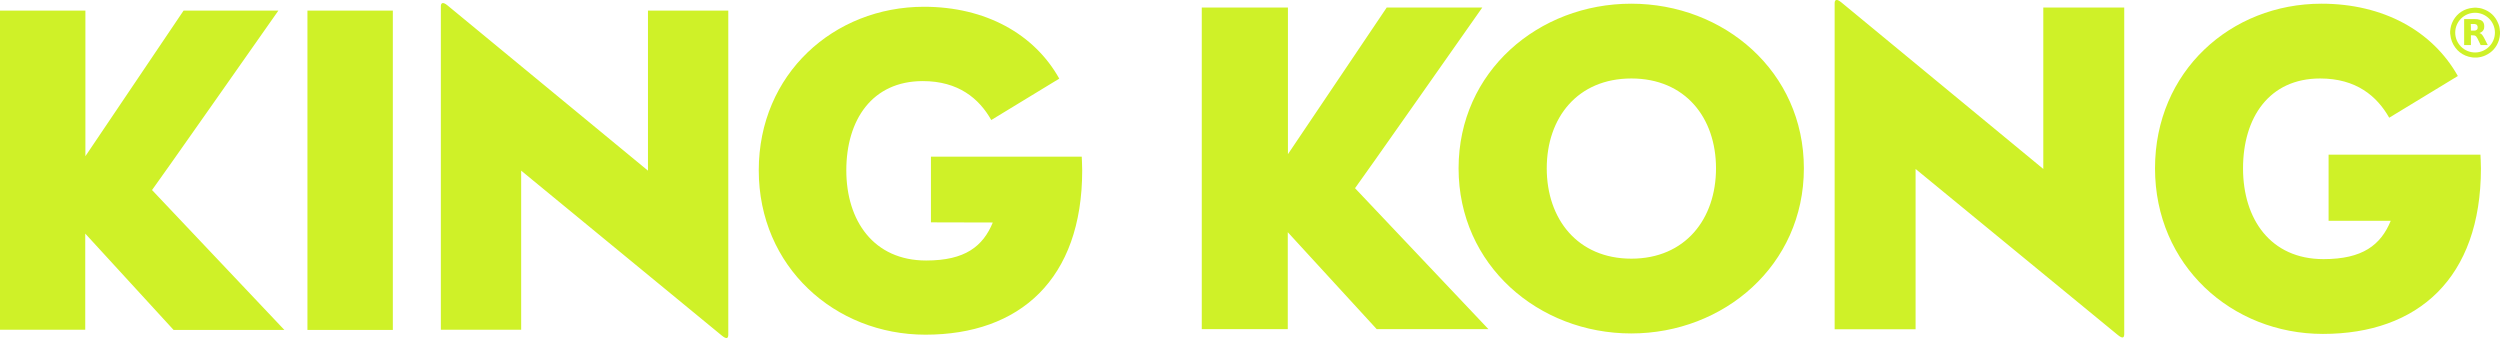
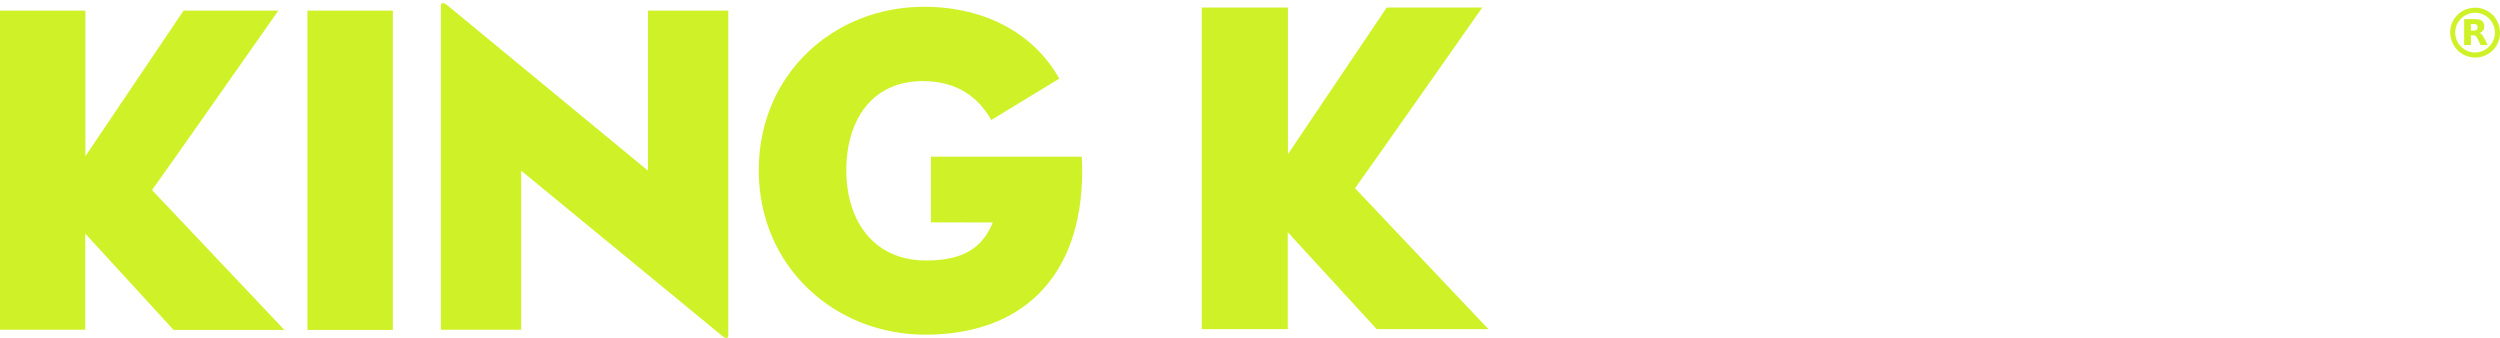
<svg xmlns="http://www.w3.org/2000/svg" class="custom-logo" id="kingkong" viewBox="0 0 1624.7 219.7">
  <style>.st0{fill:#cff128}</style>
  <path class="st0" d="M119.3 6.9h61.6S99.1 123.5 98.8 123.5l86 90.9h-72l-57.4-62.6v62.5H0V6.9h55.5v94.6l63.8-94.6zm80.5 0h55.5v207.5h-55.5V6.9zm138.9 104v103.4h-52.2V4.1c0-1.8.9-3.4 4.3-.6l130.3 107.4V6.9h52.2v210.5c0 2.4-.9 3.4-4.3.6L338.7 110.9zM605 144.5v-42.7h98c0 1.2.3 4.6.3 8.9 0 70.8-40.6 106.8-101.9 106.8-58.9 0-108.3-44.2-108.3-106.8S541.9 4.4 600.5 4.4c40 0 71.7 17.7 87.9 46.7L644.2 78c-7.9-14-21.4-25.3-44.5-25.3-33 0-49.7 25.3-49.7 58s17.7 58.6 51.9 58.6c25.3 0 36.9-9.2 43.3-24.7l-40.2-.1zM901.2 4.9h62.1s-82.4 117.4-82.7 117.4l86.7 91.6h-72.6l-57.8-63v63H781V4.9h56v95.3l64.2-95.3z" />
-   <path class="st0" d="M947.9 109.4c0-63 52-107 112.2-107s112.2 44 112.2 107-52 107.3-112.2 107.3-112.2-44.3-112.2-107.3zm167.3 0c0-32.9-20-58.4-55-58.4s-55 25.5-55 58.4 20 58.7 55 58.7 55-25.8 55-58.7zm129.7.4V214h-52.6V2.1c0-1.9.9-3.4 4.3-.6l131.3 108.3V4.9h52.6V217c0 2.5-.9 3.4-4.3.6l-131.3-107.8zm268.4 33.7v-43h98.7c0 1.2.3 4.6.3 8.9 0 71.3-40.9 107.6-102.7 107.6-59.3 0-109.1-44.6-109.1-107.6s49.2-107 108.2-107c40.3 0 72.2 17.8 88.6 47l-44.6 27.1c-8-14.1-21.5-25.5-44.9-25.5-33.2 0-50.1 25.5-50.1 58.4s17.8 59 52.3 59c25.5 0 37.2-9.2 43.7-24.9h-40.4z" />
  <g id="Dfeiu3.tif">
    <path class="st0" d="M1607.9 5H1609.3c1.5.1 2.9.3 4.3.8 4.6 1.6 7.9 4.6 9.8 9.1.7 1.5 1.1 3.1 1.2 4.8 0 .3.1.6.1.9v1.5c-.1 1.4-.3 2.7-.7 4-1.5 4.6-4.4 7.9-8.8 9.9-1.7.8-3.5 1.2-5.4 1.4h-1.9-.1c-.4 0-.7 0-1.1-.1-1.6-.2-3.1-.6-4.5-1.2-2.6-1.1-4.8-2.8-6.5-5.1-1.9-2.5-3-5.4-3.3-8.6 0-.2 0-.4-.1-.6v-1.3-.2c.1-1.2.3-2.4.6-3.6 1.5-5.1 5.2-9.1 10.2-10.8 1.2-.4 2.5-.7 3.8-.8.4-.1.7-.1 1-.1zm-12.3 16.2c0 7.1 5.8 12.9 12.9 12.9 7.1 0 12.9-5.8 12.9-12.9 0-7.1-5.8-12.9-12.9-12.9-7.1 0-12.9 5.8-12.9 12.9z" />
    <path class="st0" d="M1605.8 22.9v6.4h-4.4V12.4h7c1.1 0 2.2.1 3.3.5.7.2 1.3.6 1.8 1.1.5.6.8 1.3.9 2.1.1.9.1 1.7-.1 2.6-.4 1.2-1.2 2-2.3 2.5-.2.1-.5.2-.7.3.1 0 .2.1.3.1.7.2 1.3.7 1.7 1.3.4.5.7 1.1 1 1.6.8 1.6 1.6 3.2 2.4 4.7 0 0 0 .1.1.1h-4.5c-.1 0-.2 0-.2-.1-.7-1.4-1.4-2.9-2.1-4.3-.2-.4-.5-.8-.7-1.1-.4-.5-1-.8-1.6-.8-.7-.1-1.3-.1-1.9-.1zm0-3h2.2c.3 0 .5-.1.8-.1.6-.2 1.1-.6 1.3-1.2.1-.5.1-1.1 0-1.6-.2-.6-.5-1-1.1-1.2-.3-.1-.5-.1-.8-.2h-2.4-.1c.1 1.4.1 2.8.1 4.3z" />
  </g>
</svg>